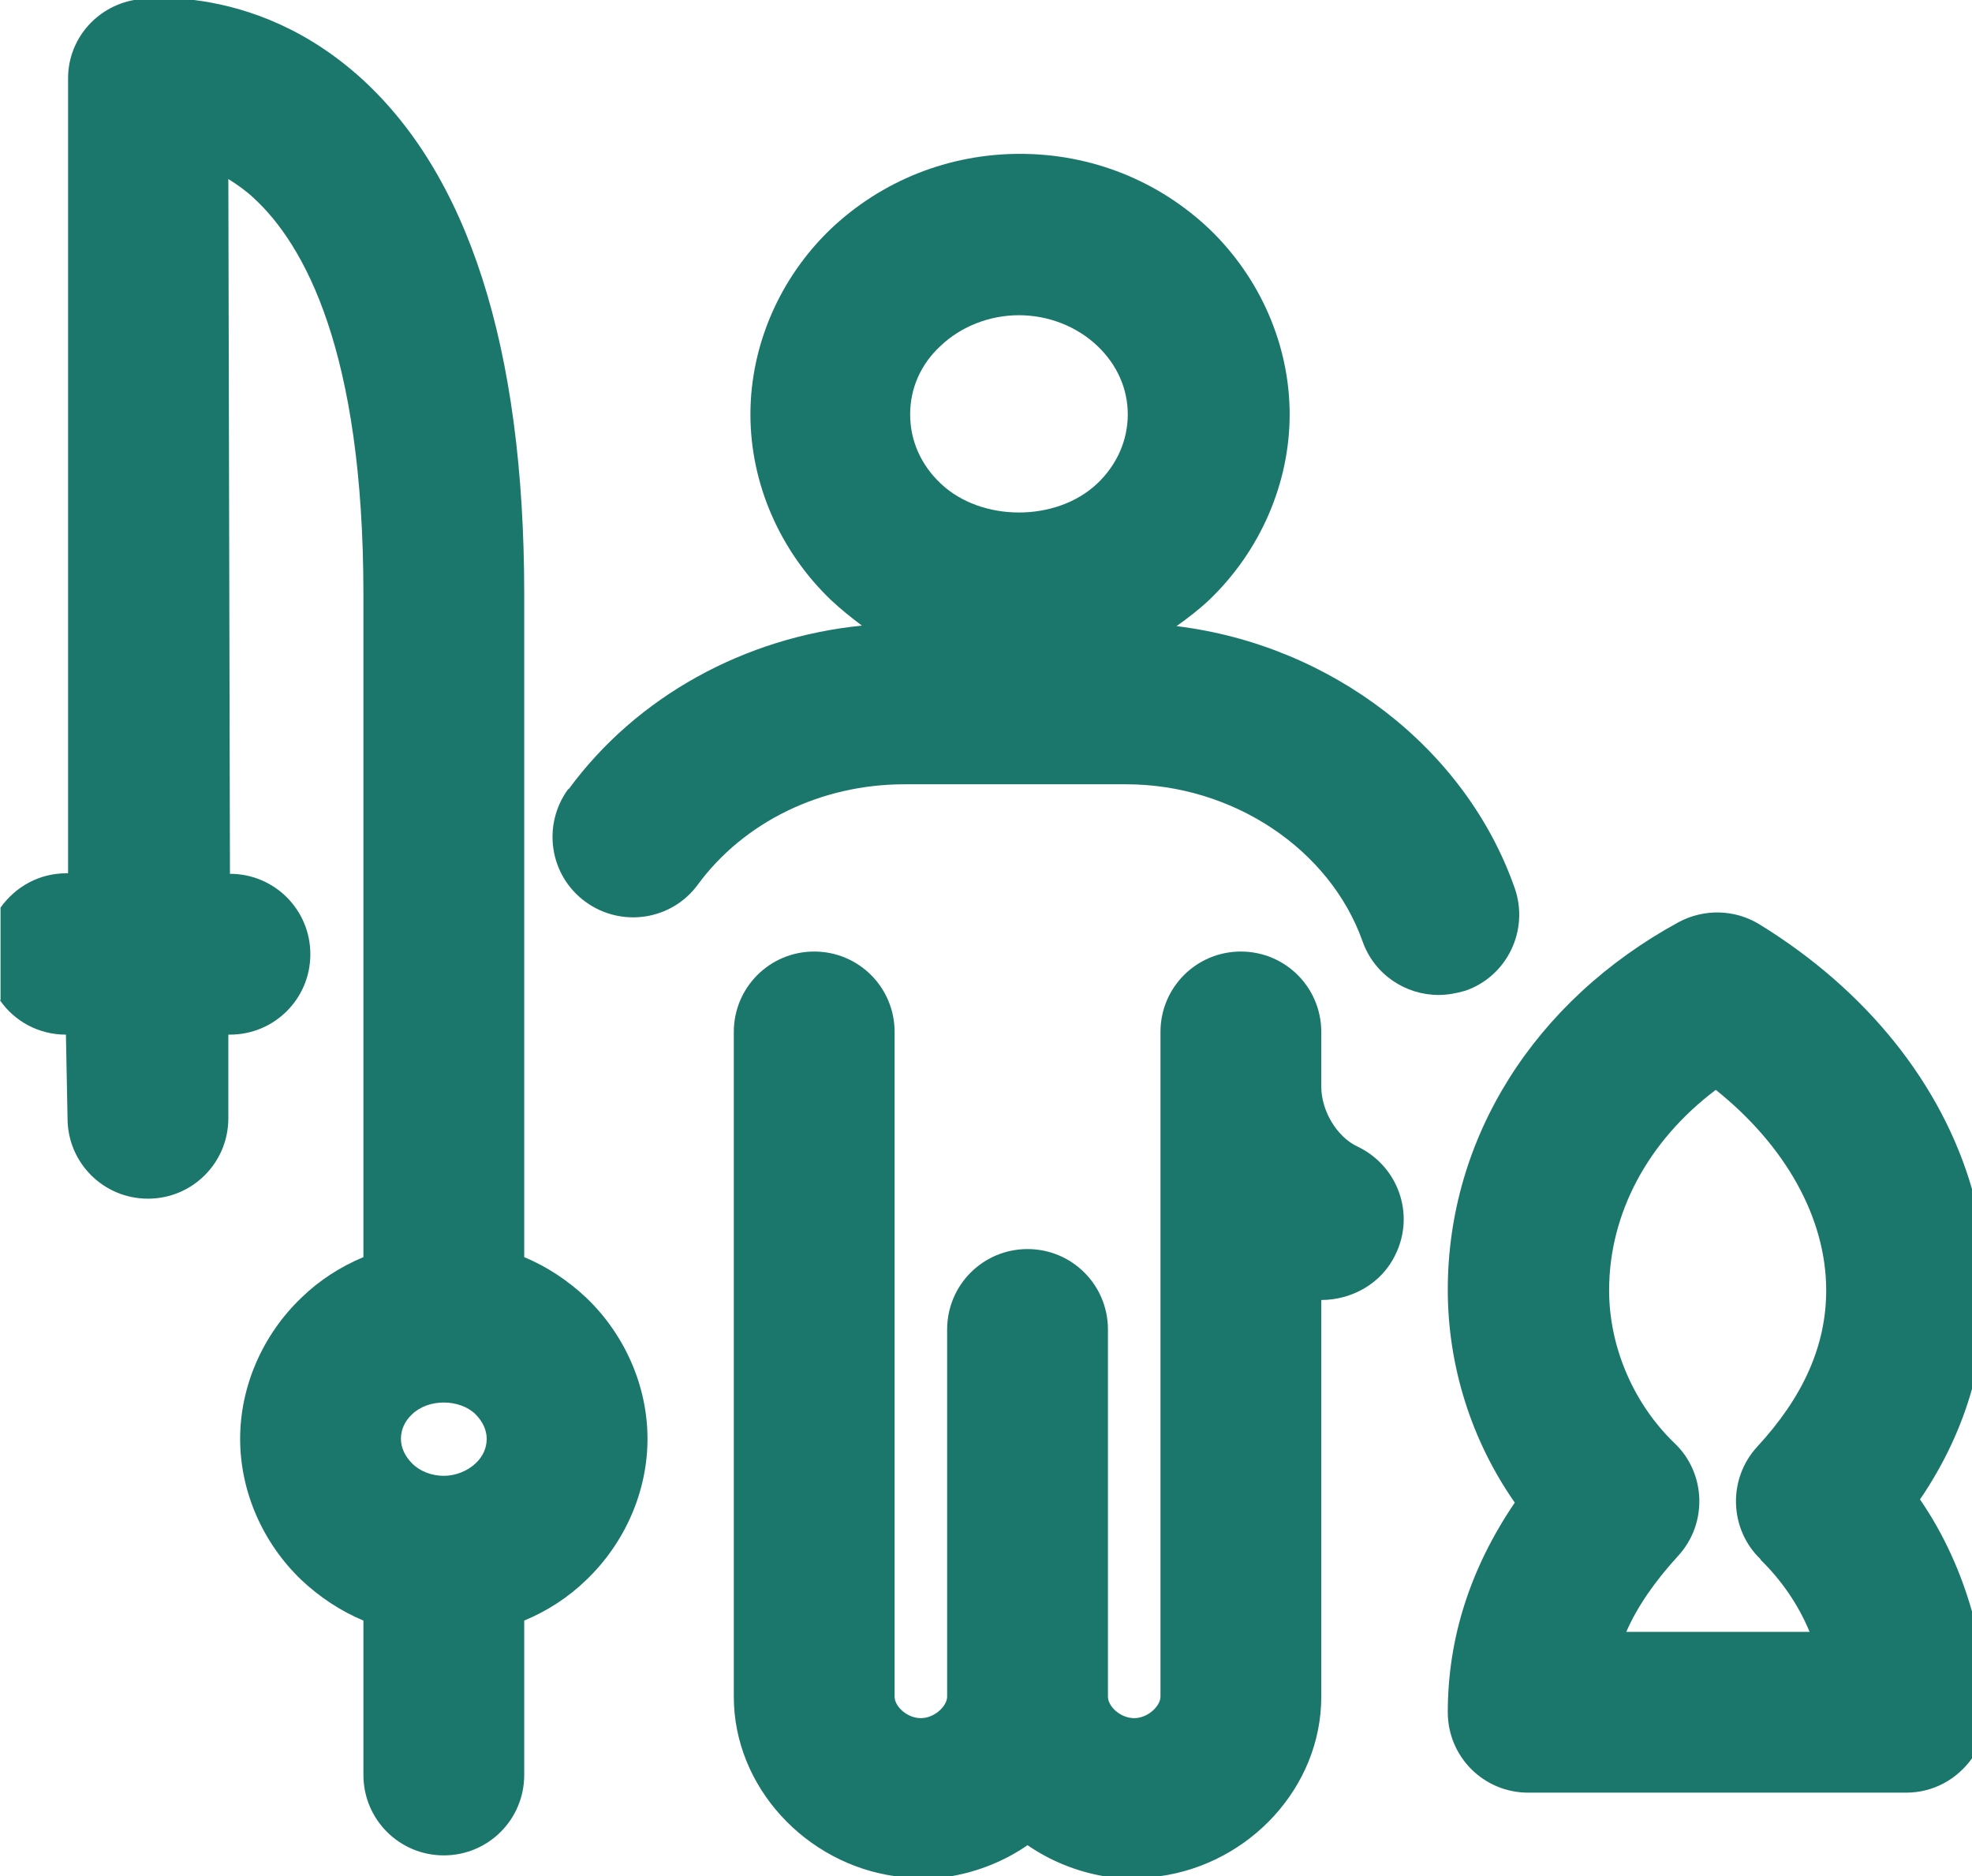
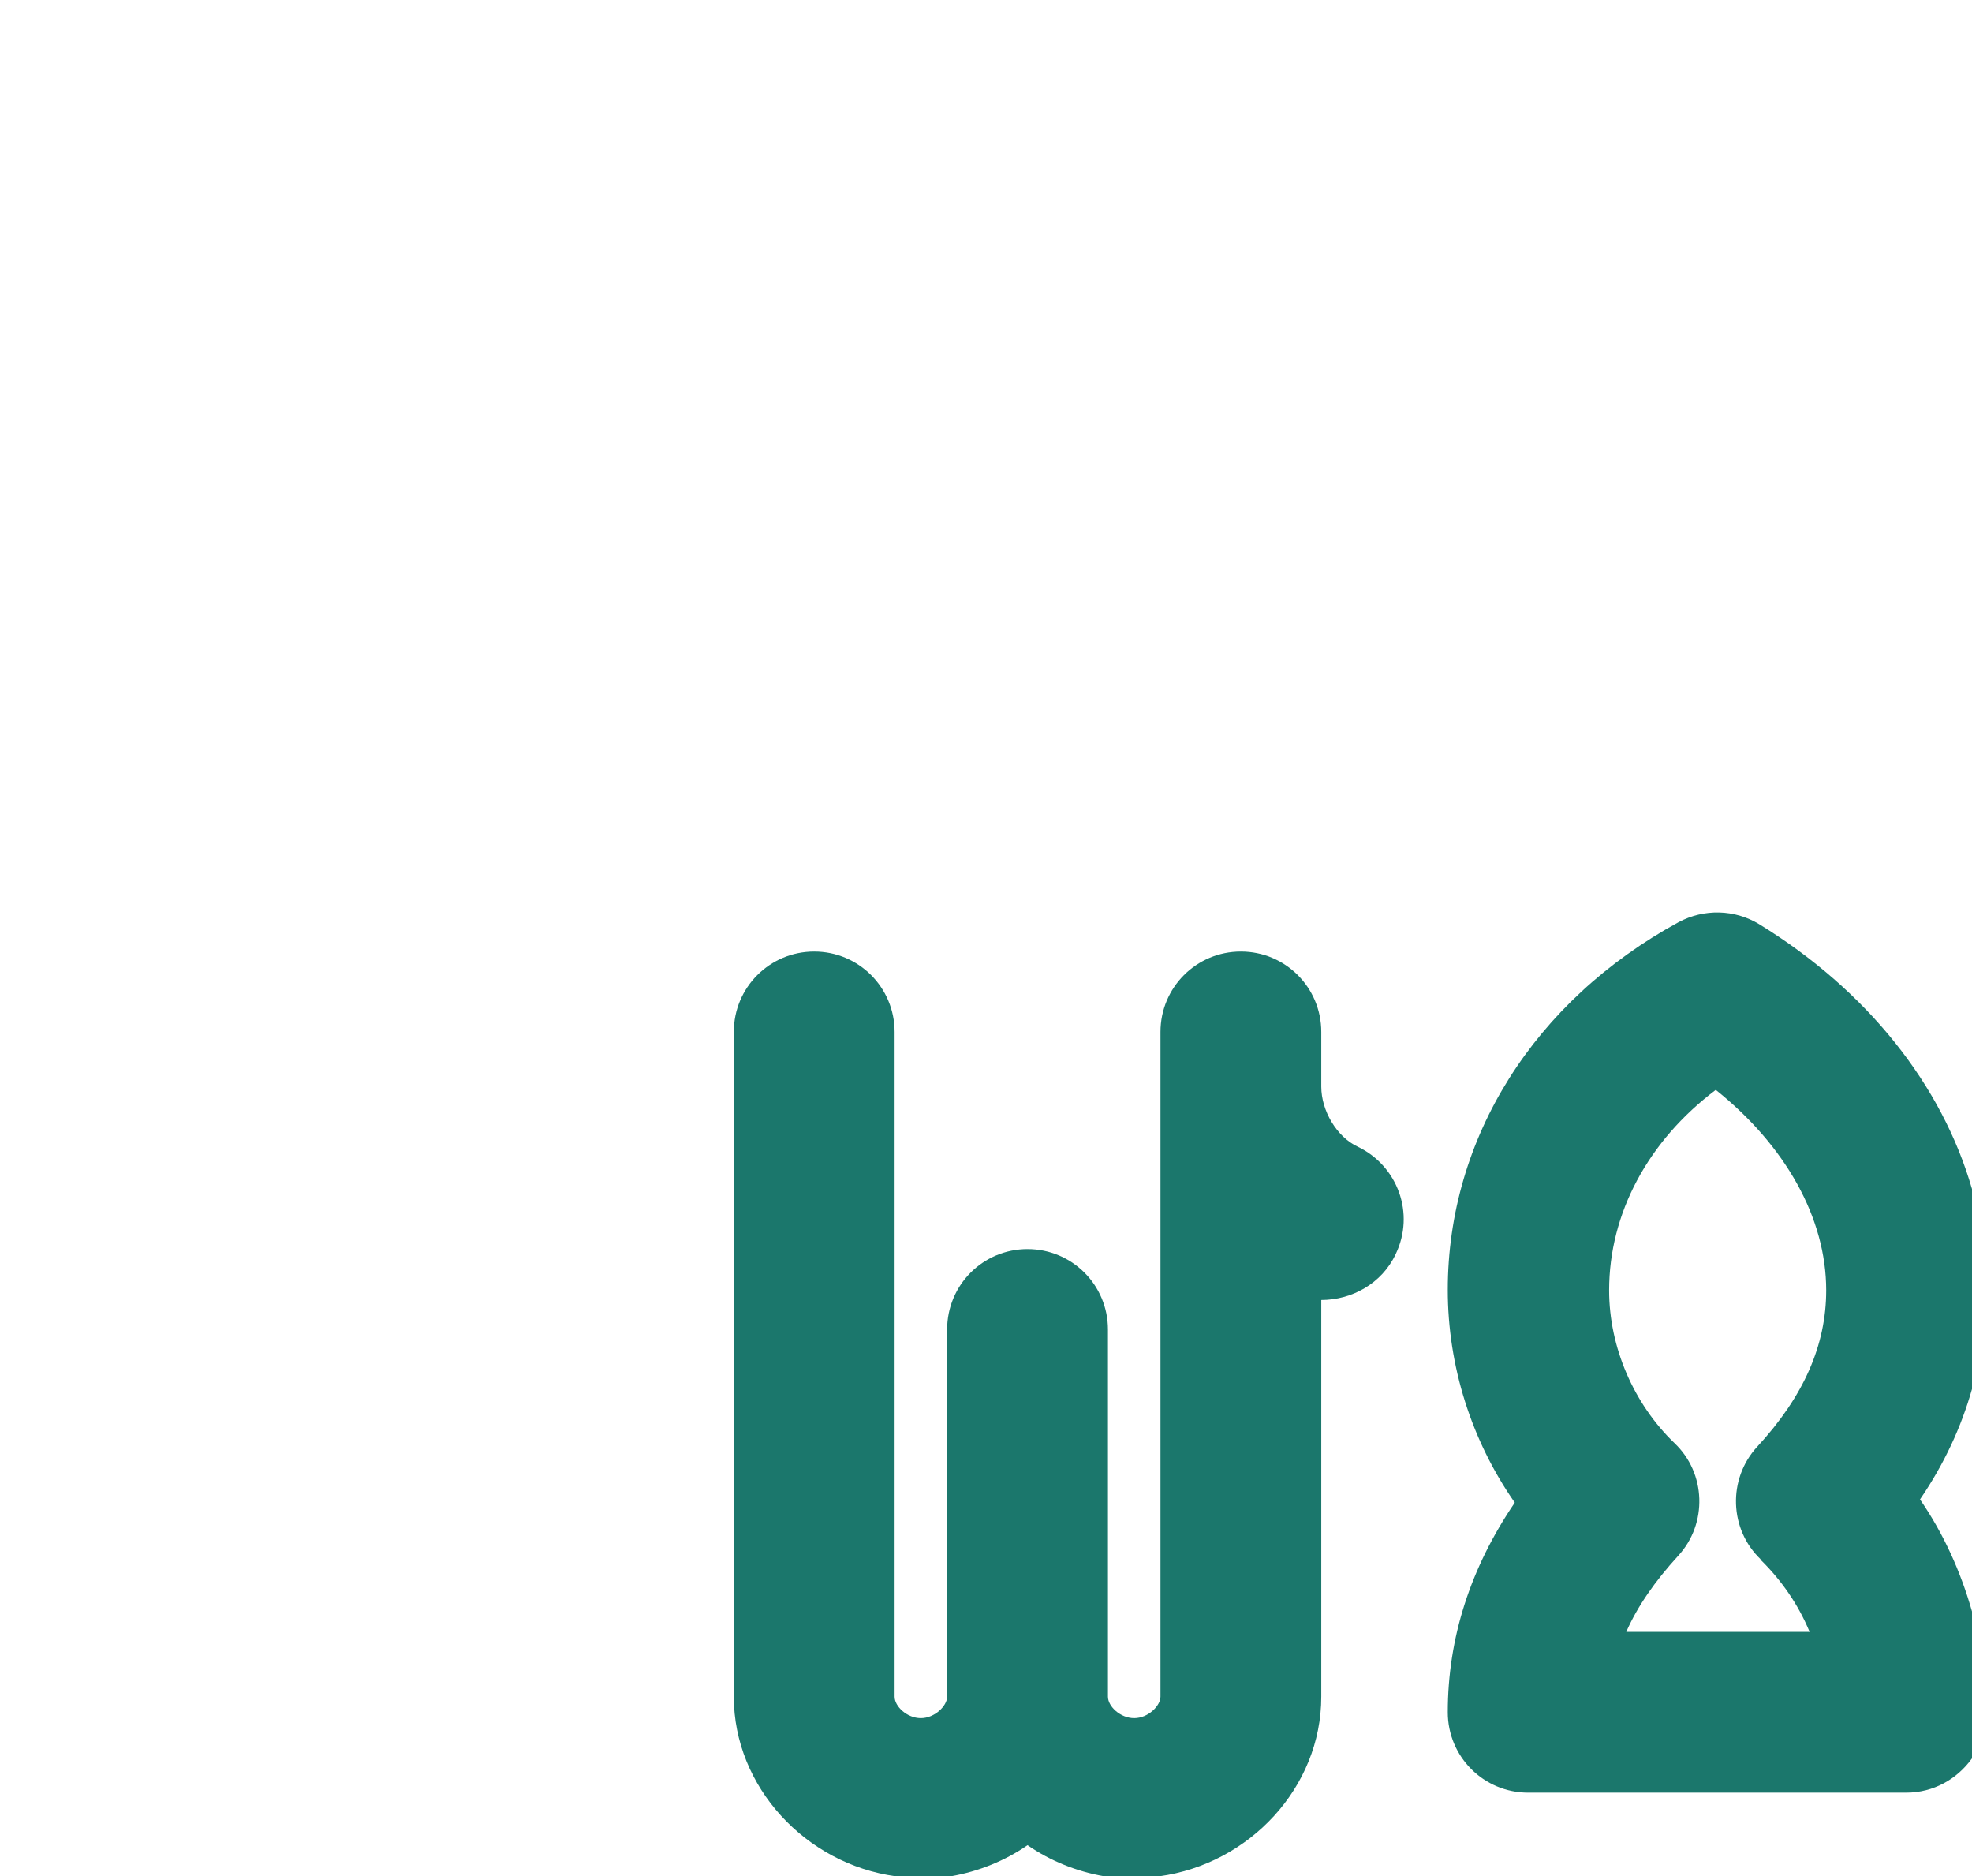
<svg xmlns="http://www.w3.org/2000/svg" id="a" viewBox="0 0 36.79 35">
-   <path d="m34.06,24.07c0-1.35-.76-2.71-2.06-3.74-1.26.95-1.99,2.3-1.99,3.74,0,1.06.46,2.12,1.22,2.85.59.56.62,1.5.07,2.1-.43.47-.75.94-.97,1.42h3.42c-.21-.51-.52-.97-.92-1.35-.59-.56-.62-1.5-.07-2.1.87-.94,1.29-1.9,1.29-2.92Z" style="fill:none; stroke-width:0px;" />
-   <path d="m8.28,27.53c.22,0,.44-.08.59-.23.13-.13.21-.29.21-.46s-.07-.33-.21-.46c-.3-.29-.88-.29-1.18,0-.13.13-.21.29-.21.46s.07.33.21.46c.15.14.37.23.59.23Z" style="fill:none; stroke-width:0px;" />
-   <path d="m20.47,9.02c.37-.35.57-.8.57-1.29s-.2-.94-.57-1.28c-.38-.36-.91-.57-1.46-.57s-1.08.21-1.46.57c-.37.35-.57.8-.57,1.28s.2.94.57,1.29c.76.72,2.16.72,2.92,0Z" style="fill:none; stroke-width:0px;" />
-   <path d="m10.6,14.72c-.49.67-.35,1.61.32,2.1.67.49,1.61.35,2.1-.32.86-1.17,2.3-1.87,3.85-1.87h4.14c1.99,0,3.8,1.21,4.41,2.93.22.62.8,1,1.42,1,.16,0,.33-.03.5-.08.78-.27,1.19-1.13.92-1.91-.92-2.63-3.44-4.54-6.31-4.89.21-.15.42-.31.61-.49.95-.91,1.5-2.17,1.5-3.46s-.55-2.55-1.5-3.46c-.95-.9-2.2-1.4-3.53-1.4s-2.58.5-3.53,1.4c-.95.91-1.5,2.17-1.5,3.46s.55,2.55,1.5,3.46c.18.17.38.33.58.48-2.19.22-4.2,1.32-5.47,3.05Zm6.95-8.27c.38-.36.91-.57,1.46-.57s1.08.21,1.46.57c.37.35.57.8.57,1.28s-.2.94-.57,1.29c-.76.72-2.16.72-2.92,0-.37-.35-.57-.8-.57-1.29s.2-.94.57-1.28Z" style="fill:#1b776c; stroke-width:0px;" />
  <path d="m24.65,31.65v-7.4c.56,0,1.13-.3,1.39-.86.36-.75.04-1.64-.71-2-.39-.18-.68-.67-.68-1.12v-1.02c0-.83-.67-1.5-1.5-1.5s-1.5.67-1.5,1.5v12.4c0,.17-.23.4-.49.4s-.49-.22-.49-.4v-6.85c0-.83-.67-1.5-1.5-1.5s-1.5.67-1.5,1.5v6.85c0,.17-.23.4-.49.4s-.49-.22-.49-.4v-12.4c0-.83-.67-1.5-1.5-1.5s-1.5.67-1.5,1.5v12.4c0,1.68,1.34,3.12,3.02,3.35h1.03c.52-.09,1.01-.29,1.43-.58.42.29.91.49,1.43.58h1.03c1.68-.23,3.02-1.66,3.02-3.35Z" style="fill:#1b776c; stroke-width:0px;" />
  <path d="m36.79,22.18c-.56-1.94-1.95-3.7-3.97-4.94-.46-.28-1.03-.29-1.5-.04-2.7,1.47-4.31,4.03-4.31,6.86,0,1.42.44,2.81,1.25,3.97-.83,1.22-1.25,2.53-1.25,3.91,0,.83.67,1.5,1.5,1.5h7.05c.51,0,.95-.25,1.23-.64v-2.74c-.21-.74-.53-1.45-.97-2.09.45-.66.77-1.35.97-2.06v-3.74Zm-3.95,6.91c.39.38.71.84.92,1.35h-3.42c.21-.48.54-.95.97-1.42.55-.6.52-1.54-.07-2.1-.76-.73-1.22-1.79-1.22-2.85,0-1.44.73-2.79,1.99-3.74,1.3,1.04,2.06,2.39,2.06,3.74,0,1.02-.42,1.98-1.29,2.92-.55.6-.52,1.54.07,2.1Z" style="fill:#1b776c; stroke-width:0px;" />
-   <path d="m0,18.66c.27.39.72.64,1.23.64l.03,1.56c0,.83.67,1.5,1.5,1.5s1.5-.67,1.5-1.5v-1.56h.03c.83,0,1.5-.67,1.5-1.5s-.67-1.5-1.5-1.5l-.03-12.96c.16.1.32.21.48.36.93.86,2.04,2.83,2.04,7.39v12.36c-.43.18-.82.43-1.16.76-.72.69-1.14,1.65-1.14,2.63s.42,1.94,1.14,2.63c.34.32.73.58,1.16.76v2.88c0,.83.67,1.5,1.5,1.5s1.5-.67,1.5-1.5v-2.88c.43-.18.82-.43,1.16-.76.72-.69,1.14-1.65,1.14-2.63s-.42-1.94-1.14-2.63c-.34-.32-.73-.58-1.16-.76v-12.36c0-4.62-1.05-7.88-3.12-9.7C5.55.42,4.42.1,3.62,0h-1.12c-.71.13-1.23.74-1.23,1.46v14.83h-.03c-.51,0-.95.25-1.23.64v1.72Zm7.69,7.72c.3-.29.88-.29,1.18,0,.13.13.21.29.21.46s-.07.33-.21.46c-.15.14-.37.23-.59.23s-.44-.08-.59-.23c-.13-.13-.21-.29-.21-.46s.07-.33.21-.46Z" style="fill:#1b776c; stroke-width:0px;" />
</svg>